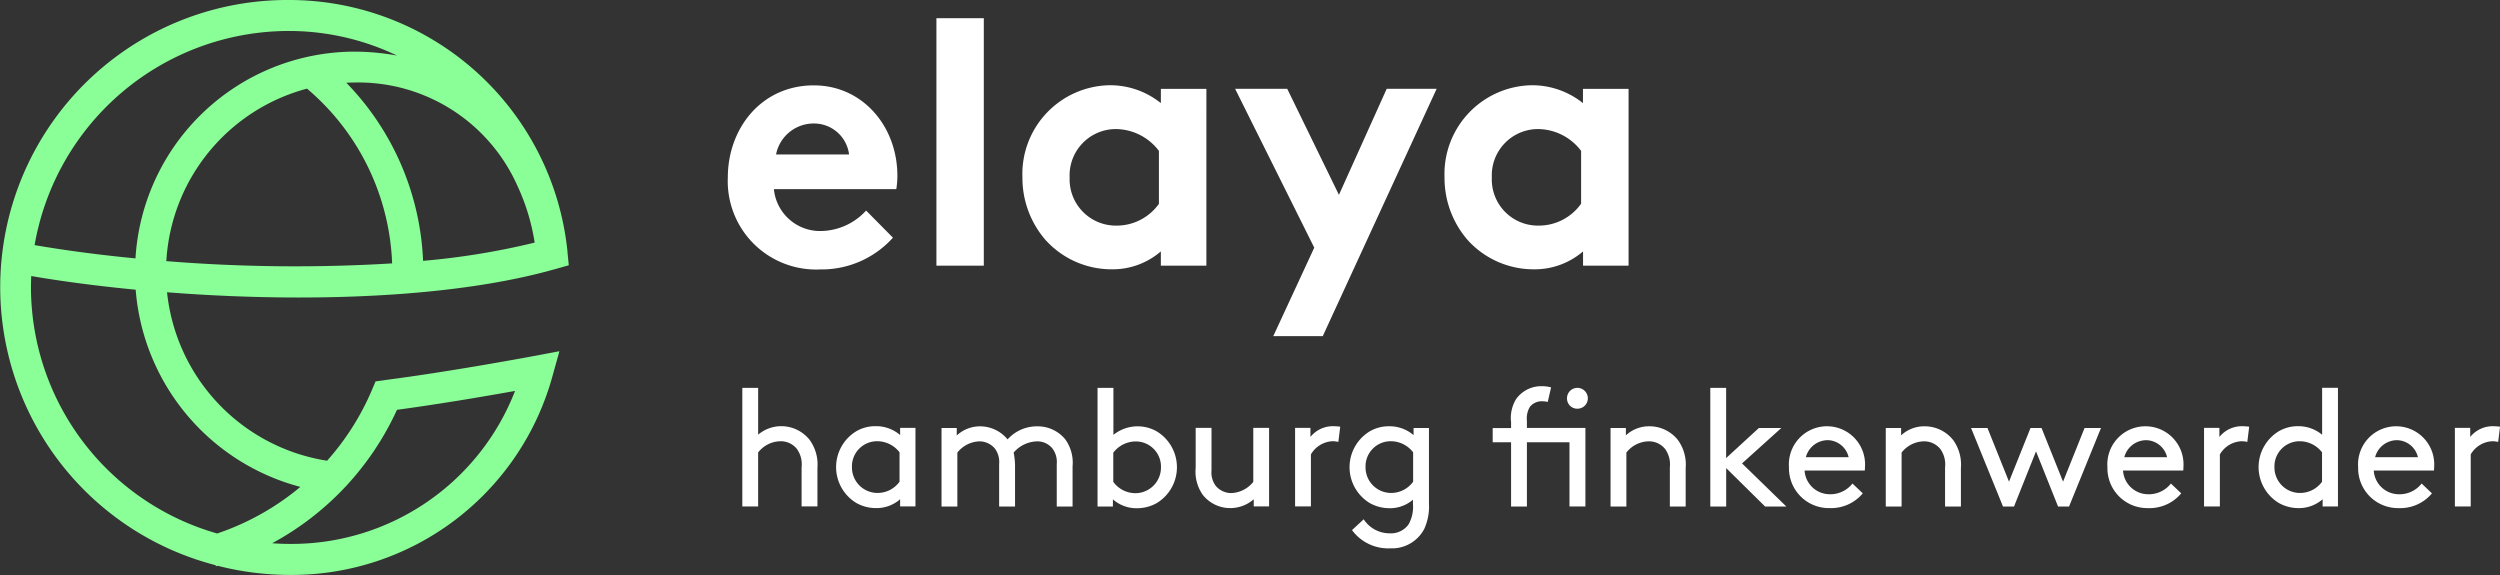
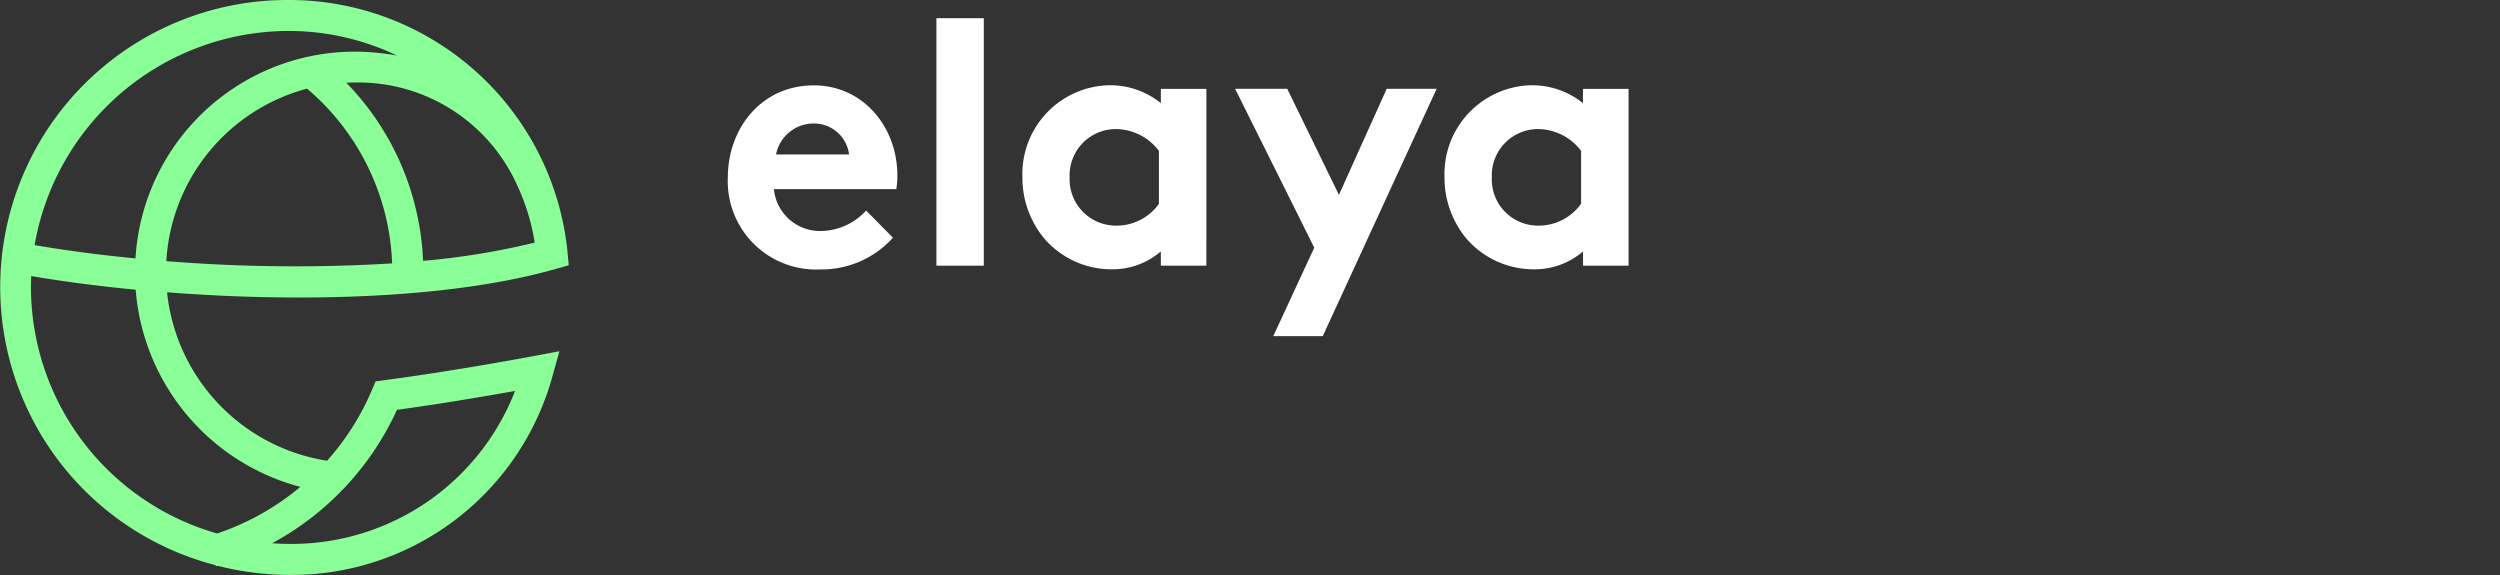
<svg xmlns="http://www.w3.org/2000/svg" width="178.259" height="40.998" viewBox="0 0 178.259 40.998">
  <rect x="0" y="0" width="178.259" height="40.998" fill="#333333" stroke="none" />
  <g id="Gruppe_90" data-name="Gruppe 90" transform="translate(-1004.488 -448.407)">
    <g id="hamburg_finkenwerder" transform="translate(1004.488 448.407)">
      <g id="Gruppe_14" data-name="Gruppe 14" transform="translate(0)">
        <path id="Pfad_88" data-name="Pfad 88" d="M142.987,16.251h-3.246v1.017a5.78,5.78,0,0,0-3.688-1.276,6.328,6.328,0,0,0-6.183,6.576,6.751,6.751,0,0,0,1.612,4.417,6.334,6.334,0,0,0,4.753,2.131,5.289,5.289,0,0,0,3.512-1.276v1.017h3.246V16.251Zm-3.379,8.188A3.7,3.7,0,0,1,136.566,26a3.29,3.29,0,0,1-3.323-3.428,3.3,3.3,0,0,1,3.246-3.456,3.886,3.886,0,0,1,3.12,1.556Zm-18.424,9.45,8.125-17.646h-3.561l-3.407,7.564-3.688-7.564h-3.716l5.644,11.329-2.923,6.31h3.526Zm-8.294-17.639h-3.246v1.017a5.765,5.765,0,0,0-3.688-1.276,6.328,6.328,0,0,0-6.183,6.576,6.751,6.751,0,0,0,1.612,4.417,6.334,6.334,0,0,0,4.753,2.131,5.258,5.258,0,0,0,3.505-1.276v1.017h3.246Zm-3.379,8.188A3.7,3.7,0,0,1,106.469,26a3.3,3.3,0,0,1-3.33-3.428,3.3,3.3,0,0,1,3.246-3.456,3.886,3.886,0,0,1,3.12,1.556v3.772ZM97.019,11.21H93.64V28.856h3.379ZM82.205,20.927a2.732,2.732,0,0,1,2.706-2.208,2.514,2.514,0,0,1,2.5,2.208Zm6.422,4a4.443,4.443,0,0,1-3.169,1.458A3.31,3.31,0,0,1,82.051,23.4h8.728a5.858,5.858,0,0,0,.077-.96C90.856,18.936,88.389,16,84.9,16c-3.744,0-6.134,3.071-6.134,6.576a6.3,6.3,0,0,0,6.6,6.548,6.835,6.835,0,0,0,5.174-2.264Z" transform="translate(-26.87 -9.913)" fill="#fff" />
        <path id="Pfad_89" data-name="Pfad 89" d="M25.477,48.143c-.449,0-.89-.014-1.332-.049a20.463,20.463,0,0,0,8.9-9.513c3.078-.414,6.415-.988,8.42-1.346A17.089,17.089,0,0,1,25.477,48.143M20.226,47.4A18.28,18.28,0,0,1,6.948,29.943q0-.452.021-.9c2.335.4,4.851.722,7.445.974A15.832,15.832,0,0,0,26.157,44.077,18.414,18.414,0,0,1,20.226,47.4m5.1-35.831a17.843,17.843,0,0,1,7.726,1.753,17.152,17.152,0,0,0-3.1-.28A15.685,15.685,0,0,0,14.4,27.784c-2.552-.245-4.985-.568-7.193-.946A18.415,18.415,0,0,1,25.323,11.568M41.63,22.6a15,15,0,0,1,1.234,4.059,52.959,52.959,0,0,1-7.957,1.3,19.352,19.352,0,0,0-5.475-12.7c.175-.007.344-.014.519-.014A12.418,12.418,0,0,1,41.63,22.6M16.6,27.98a13.535,13.535,0,0,1,10.032-12.3A17.152,17.152,0,0,1,32.7,28.141a114.33,114.33,0,0,1-16.1-.161m15.55,8.49-.631.084-.245.582a18.4,18.4,0,0,1-3.211,5.076A13.585,13.585,0,0,1,16.651,30.2c2.944.231,5.952.358,8.868.372,5.272.028,12.836-.315,18.887-2.047l.89-.252-.091-.918v-.021h0v-.021A19.953,19.953,0,0,0,25.323,9.36a20.475,20.475,0,0,0-5.209,40.3l.021.077a.848.848,0,0,1,.126-.035,20.859,20.859,0,0,0,5.2.652,19.281,19.281,0,0,0,18.69-14.239l.477-1.711-1.746.329c-.049.007-5.882,1.108-10.733,1.732" transform="translate(-4.74 -9.36)" fill="#8aff98" />
      </g>
-       <path id="Pfad_90" data-name="Pfad 90" d="M81.362,52.1a2.555,2.555,0,0,1,1.647-.61,2.582,2.582,0,0,1,2.04.989,2.99,2.99,0,0,1,.547,1.991v2.741H84.467v-2.8a1.869,1.869,0,0,0-.337-1.3,1.468,1.468,0,0,0-1.157-.547,2.058,2.058,0,0,0-1.605.8v3.849H80.24V48.759h1.129V52.1Zm10.13,4.6a2.559,2.559,0,0,1-1.725.631,2.851,2.851,0,0,1-1.409-.372,2.99,2.99,0,0,1,.014-5.111,2.679,2.679,0,0,1,1.367-.358,2.622,2.622,0,0,1,1.753.631v-.512h1.094v5.6H91.492V56.7Zm-.035-3.337a2.009,2.009,0,0,0-1.6-.8,1.792,1.792,0,0,0-1.8,1.844,1.823,1.823,0,0,0,1.858,1.844,1.935,1.935,0,0,0,1.535-.8V53.365ZM95.53,51.62v.533a2.429,2.429,0,0,1,1.647-.652,2.536,2.536,0,0,1,1.977.932,2.808,2.808,0,0,1,2.131-.932,2.537,2.537,0,0,1,1.991.939,2.853,2.853,0,0,1,.512,1.921v2.86H102.66V54.185a1.585,1.585,0,0,0-.322-1.122,1.391,1.391,0,0,0-1.052-.491,2.282,2.282,0,0,0-1.7.8,4.844,4.844,0,0,1,.1.988v2.86H98.552V54.185a1.585,1.585,0,0,0-.322-1.122,1.443,1.443,0,0,0-1.087-.491,2.109,2.109,0,0,0-1.57.8v3.849H94.444v-5.6Zm11.133,5.6h-1.094V48.759H106.7V52.11a2.753,2.753,0,0,1,3.085-.252,2.99,2.99,0,0,1,.014,5.111,2.886,2.886,0,0,1-1.409.372,2.546,2.546,0,0,1-1.725-.631Zm.035-1.753a1.945,1.945,0,0,0,1.535.8,1.827,1.827,0,0,0,1.858-1.844,1.792,1.792,0,0,0-1.8-1.844,2.02,2.02,0,0,0-1.6.8v2.089Zm6.38.925a2.853,2.853,0,0,1-.512-1.921v-2.86h1.129v3.036a1.585,1.585,0,0,0,.322,1.122,1.443,1.443,0,0,0,1.087.491,2.109,2.109,0,0,0,1.57-.8V51.612H117.8v5.6h-1.094V56.7a2.533,2.533,0,0,1-1.647.631A2.491,2.491,0,0,1,113.078,56.394Zm9.661-3.779a1.633,1.633,0,0,0-.442-.049,1.885,1.885,0,0,0-1.514.939v3.709h-1.129v-5.6h1.094v.645a2.056,2.056,0,0,1,1.683-.764,3.3,3.3,0,0,1,.442.035Zm3.639,4.725a2.851,2.851,0,0,1-1.409-.372,2.99,2.99,0,0,1,.014-5.111,2.679,2.679,0,0,1,1.367-.358,2.622,2.622,0,0,1,1.753.631V51.62H129.2v5.363a3.88,3.88,0,0,1-.337,1.837A2.6,2.6,0,0,1,126.44,60.2a3.2,3.2,0,0,1-2.727-1.3l.834-.771a2.195,2.195,0,0,0,1.844,1,1.534,1.534,0,0,0,1.36-.645,2.551,2.551,0,0,0,.308-1.444v-.308A2.507,2.507,0,0,1,126.377,57.34Zm1.7-3.975a2.009,2.009,0,0,0-1.6-.8,1.792,1.792,0,0,0-1.8,1.844,1.823,1.823,0,0,0,1.858,1.844,1.935,1.935,0,0,0,1.535-.8V53.365Zm6.969-2.222a2.6,2.6,0,0,1,.358-1.57,2.2,2.2,0,0,1,1.837-.932,2.529,2.529,0,0,1,.666.084l-.238,1.038a1.961,1.961,0,0,0-.414-.049,1.089,1.089,0,0,0-.855.393,1.6,1.6,0,0,0-.217,1v.512h4.171v5.6H139.22V52.636h-3.036v4.585h-1.129V52.636h-1.311v-1.01h1.311v-.484Zm4.732-2.384a.751.751,0,0,1,.75.75.739.739,0,0,1-.75.736.727.727,0,0,1-.736-.736A.739.739,0,0,1,139.774,48.759Zm3.456,3.393a2.413,2.413,0,0,1,1.683-.652,2.582,2.582,0,0,1,2.04.988,2.99,2.99,0,0,1,.547,1.991v2.741h-1.129v-2.8a1.869,1.869,0,0,0-.337-1.3,1.468,1.468,0,0,0-1.157-.547,2.058,2.058,0,0,0-1.605.8v3.849h-1.129v-5.6h1.094v.526Zm11.448,5.069h-1.514l-2.776-2.741v2.741H149.26V48.759h1.129v5.006l2.335-2.145h1.6l-2.8,2.524Zm1.3-2.566a1.8,1.8,0,0,0,1.809,1.69,2,2,0,0,0,1.605-.764l.736.7a2.939,2.939,0,0,1-2.363,1.052,2.845,2.845,0,0,1-2.9-2.916,2.717,2.717,0,1,1,5.419,0,1.721,1.721,0,0,1-.014.238Zm.091-.953h3.05a1.566,1.566,0,0,0-1.479-1.213A1.629,1.629,0,0,0,156.074,53.7Zm6.786-1.549a2.413,2.413,0,0,1,1.683-.652,2.582,2.582,0,0,1,2.04.988,2.99,2.99,0,0,1,.547,1.991v2.741H166v-2.8a1.869,1.869,0,0,0-.337-1.3,1.468,1.468,0,0,0-1.157-.547,2.058,2.058,0,0,0-1.605.8v3.849h-1.129v-5.6h1.094v.526Zm10.018-.533,1.535,3.828,1.535-3.828h1.171l-2.278,5.6h-.785l-1.57-3.933-1.57,3.933h-.785l-2.278-5.6h1.171l1.535,3.828,1.535-3.828Zm5.812,3.036a1.8,1.8,0,0,0,1.809,1.69,2,2,0,0,0,1.605-.764l.736.7a2.939,2.939,0,0,1-2.363,1.052,2.845,2.845,0,0,1-2.9-2.916,2.717,2.717,0,1,1,5.419,0,1.723,1.723,0,0,1-.014.238Zm.091-.953h3.05a1.566,1.566,0,0,0-1.479-1.213A1.623,1.623,0,0,0,178.781,53.7Zm8.77-1.087a1.633,1.633,0,0,0-.442-.049,1.885,1.885,0,0,0-1.514.939v3.709h-1.129v-5.6h1.094v.645a2.056,2.056,0,0,1,1.683-.764,3.3,3.3,0,0,1,.442.035Zm5.37,4.087a2.559,2.559,0,0,1-1.725.631,2.851,2.851,0,0,1-1.409-.372,2.99,2.99,0,0,1,.014-5.111,2.679,2.679,0,0,1,1.367-.358,2.646,2.646,0,0,1,1.718.61V48.752h1.129v8.462h-1.094Zm-.035-3.337a2.009,2.009,0,0,0-1.6-.8,1.792,1.792,0,0,0-1.8,1.844,1.823,1.823,0,0,0,1.858,1.844,1.935,1.935,0,0,0,1.535-.8V53.365Zm3.681,1.29a1.8,1.8,0,0,0,1.809,1.69,2,2,0,0,0,1.605-.764l.736.7a2.938,2.938,0,0,1-2.363,1.052,2.845,2.845,0,0,1-2.9-2.916,2.717,2.717,0,1,1,5.419,0,1.719,1.719,0,0,1-.014.238Zm.1-.953h3.05a1.566,1.566,0,0,0-1.479-1.213A1.617,1.617,0,0,0,196.665,53.7Zm8.77-1.087a1.633,1.633,0,0,0-.442-.049,1.885,1.885,0,0,0-1.514.939v3.709h-1.129v-5.6h1.094v.645a2.056,2.056,0,0,1,1.683-.764,3.3,3.3,0,0,1,.442.035Z" transform="translate(-27.31 -21.102)" fill="#fff" />
    </g>
  </g>
</svg>